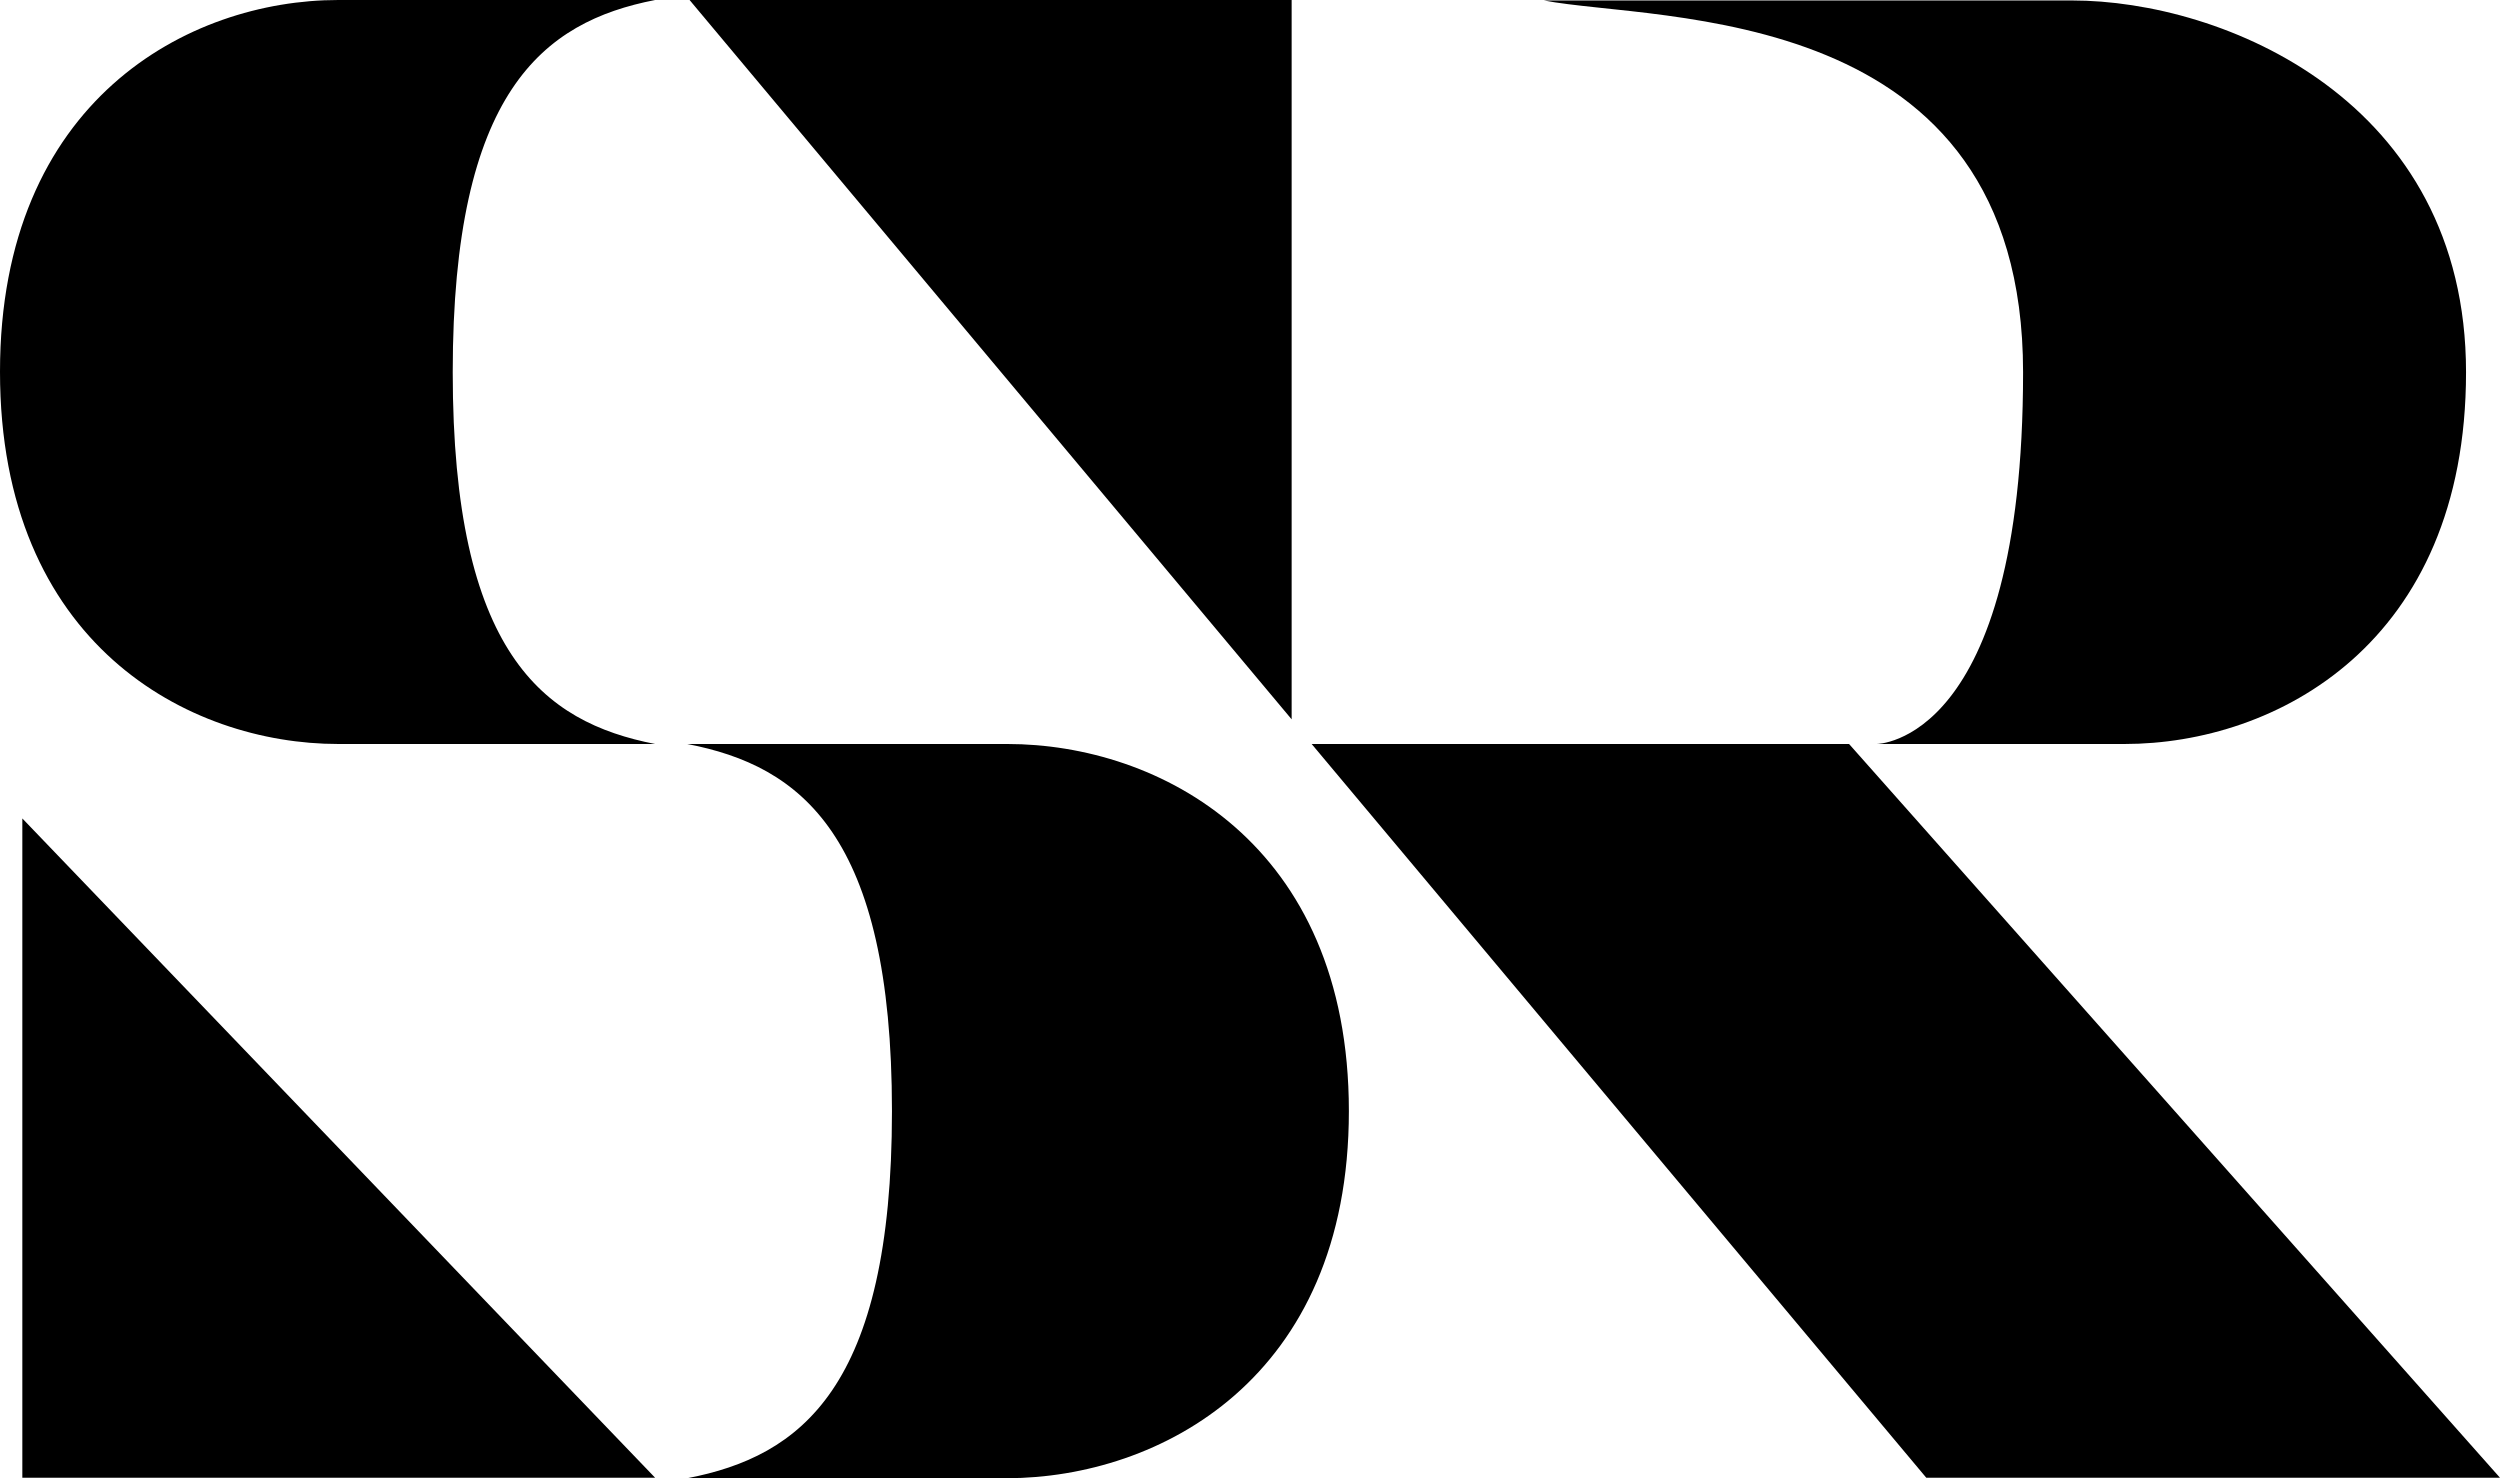
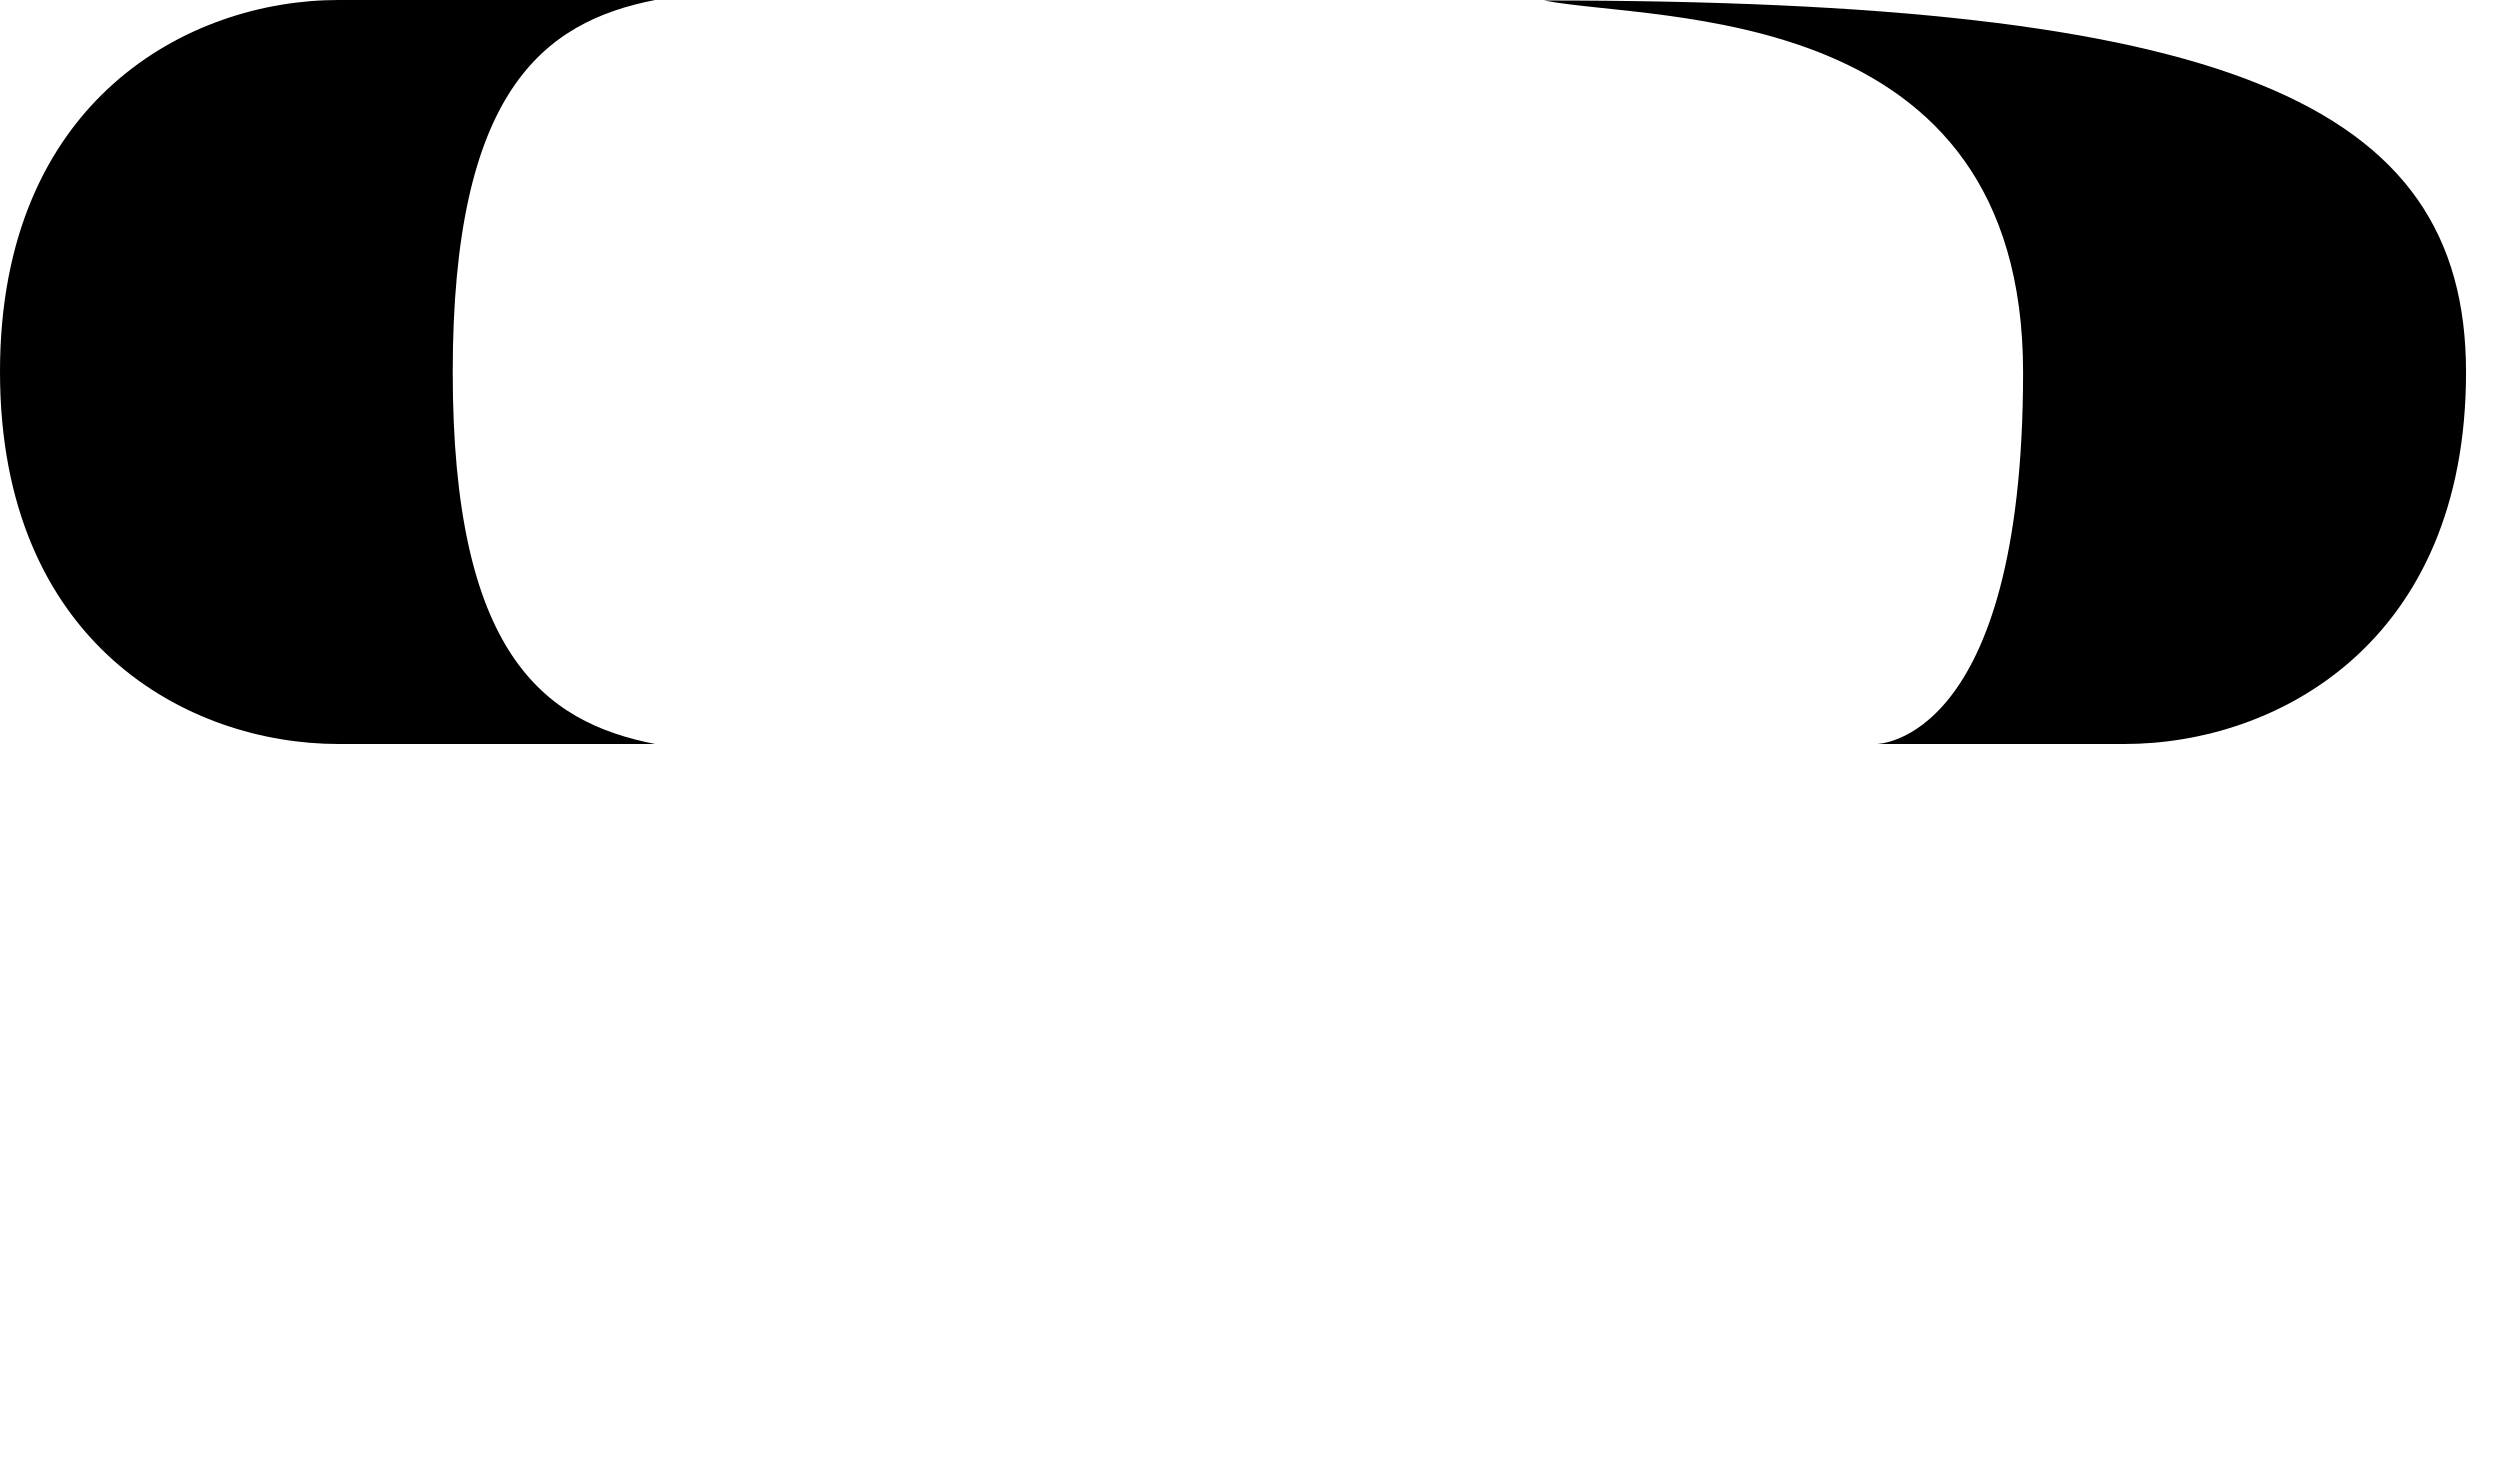
<svg xmlns="http://www.w3.org/2000/svg" version="1.1" id="Layer_1" x="0px" y="0px" viewBox="0 0 537.3 317.7" style="enable-background:new 0 0 537.3 317.7;" xml:space="preserve">
-   <path d="M434.8,80c0-79.9-78.6-75.2-103-79.9h113.5C477.8,0.1,530,21.5,530,80c0,58.4-40.9,79.9-73.4,79.9h-53.3  C403.3,159.9,434.8,159.9,434.8,80" />
-   <polygon points="4.8,317.6 140.8,317.6 4.8,175.9 " />
-   <polygon points="148.2,0 277.6,154.6 277.6,0 " />
-   <polygon points="397.4,159.9 281.9,159.9 414,317.6 537.3,317.6 " />
+   <path d="M434.8,80c0-79.9-78.6-75.2-103-79.9C477.8,0.1,530,21.5,530,80c0,58.4-40.9,79.9-73.4,79.9h-53.3  C403.3,159.9,434.8,159.9,434.8,80" />
  <path d="M97.3,80c0,60.3,19.4,75.2,43.5,79.9H72.7C40.5,159.9,0,138.4,0,79.9C0,21.6,40.5,0,72.7,0h68.1  C116.7,4.7,97.3,19.7,97.3,80" />
-   <path d="M191.7,238.8c0-59.4-19.6-74.2-44-78.9h68.8c32.5,0,73.4,21.2,73.4,78.9c0,57.7-40.9,78.8-73.4,78.9h-68.8  C172.1,313,191.7,298.3,191.7,238.8" />
</svg>